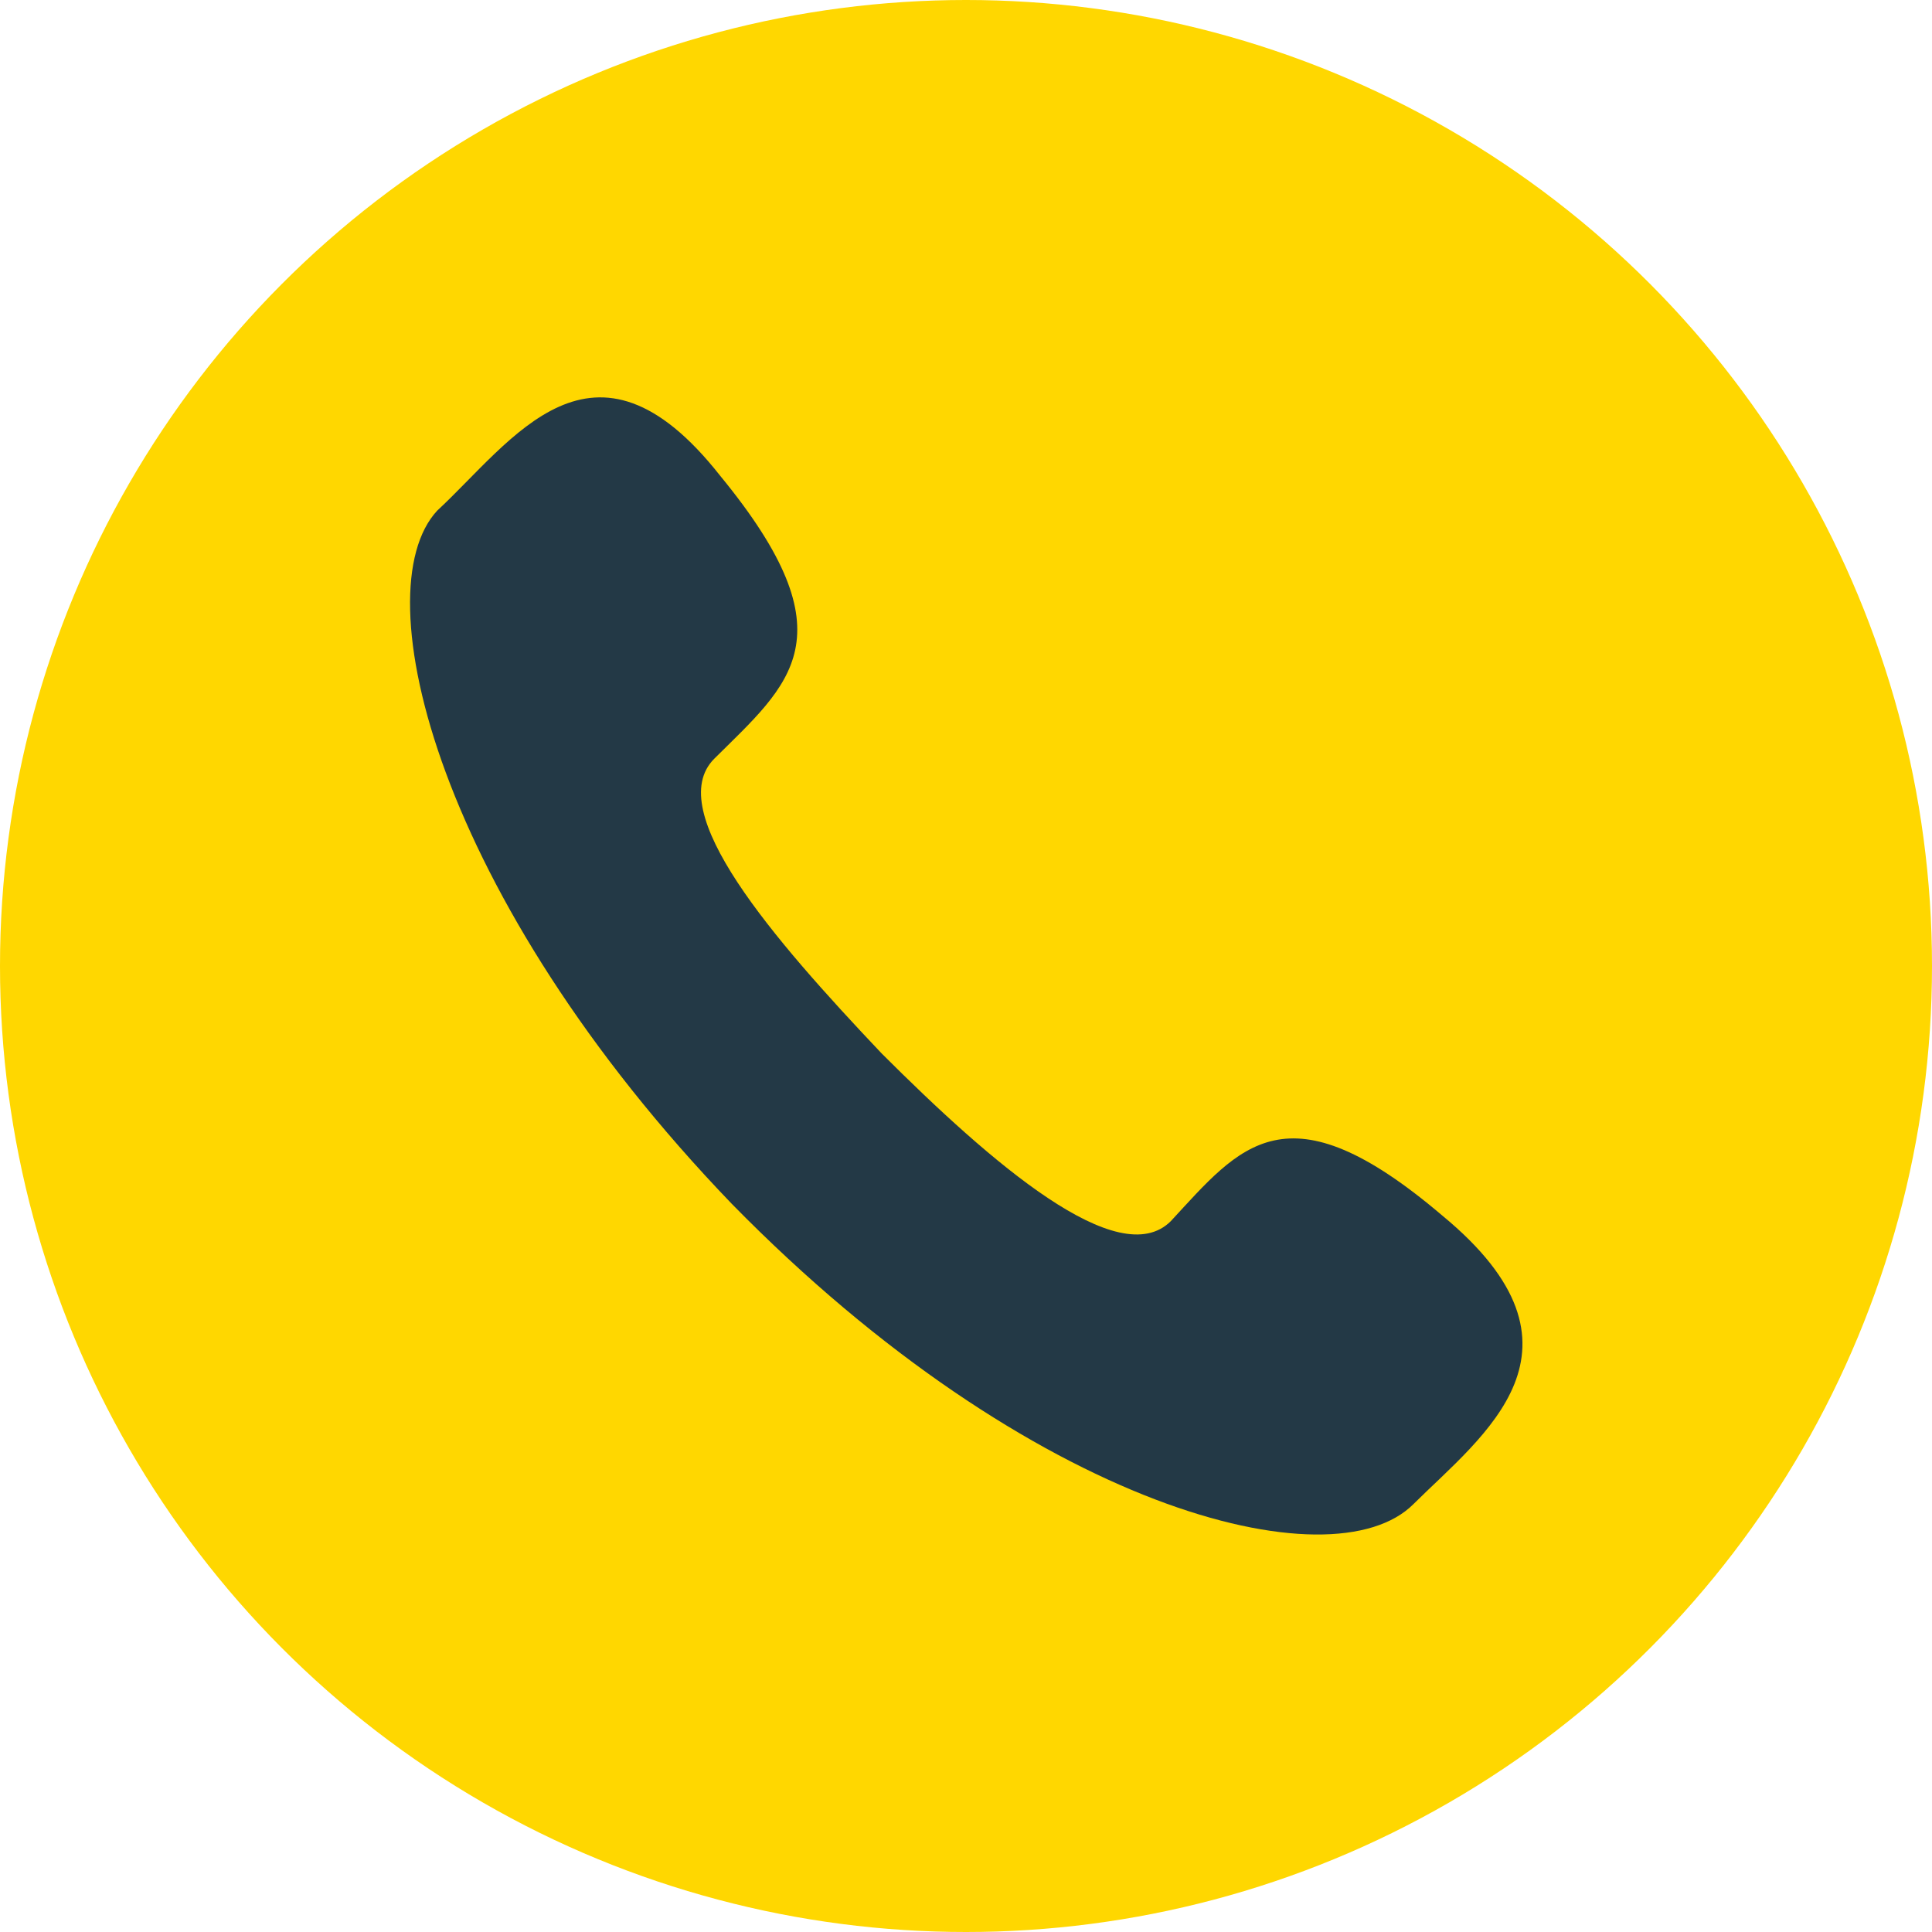
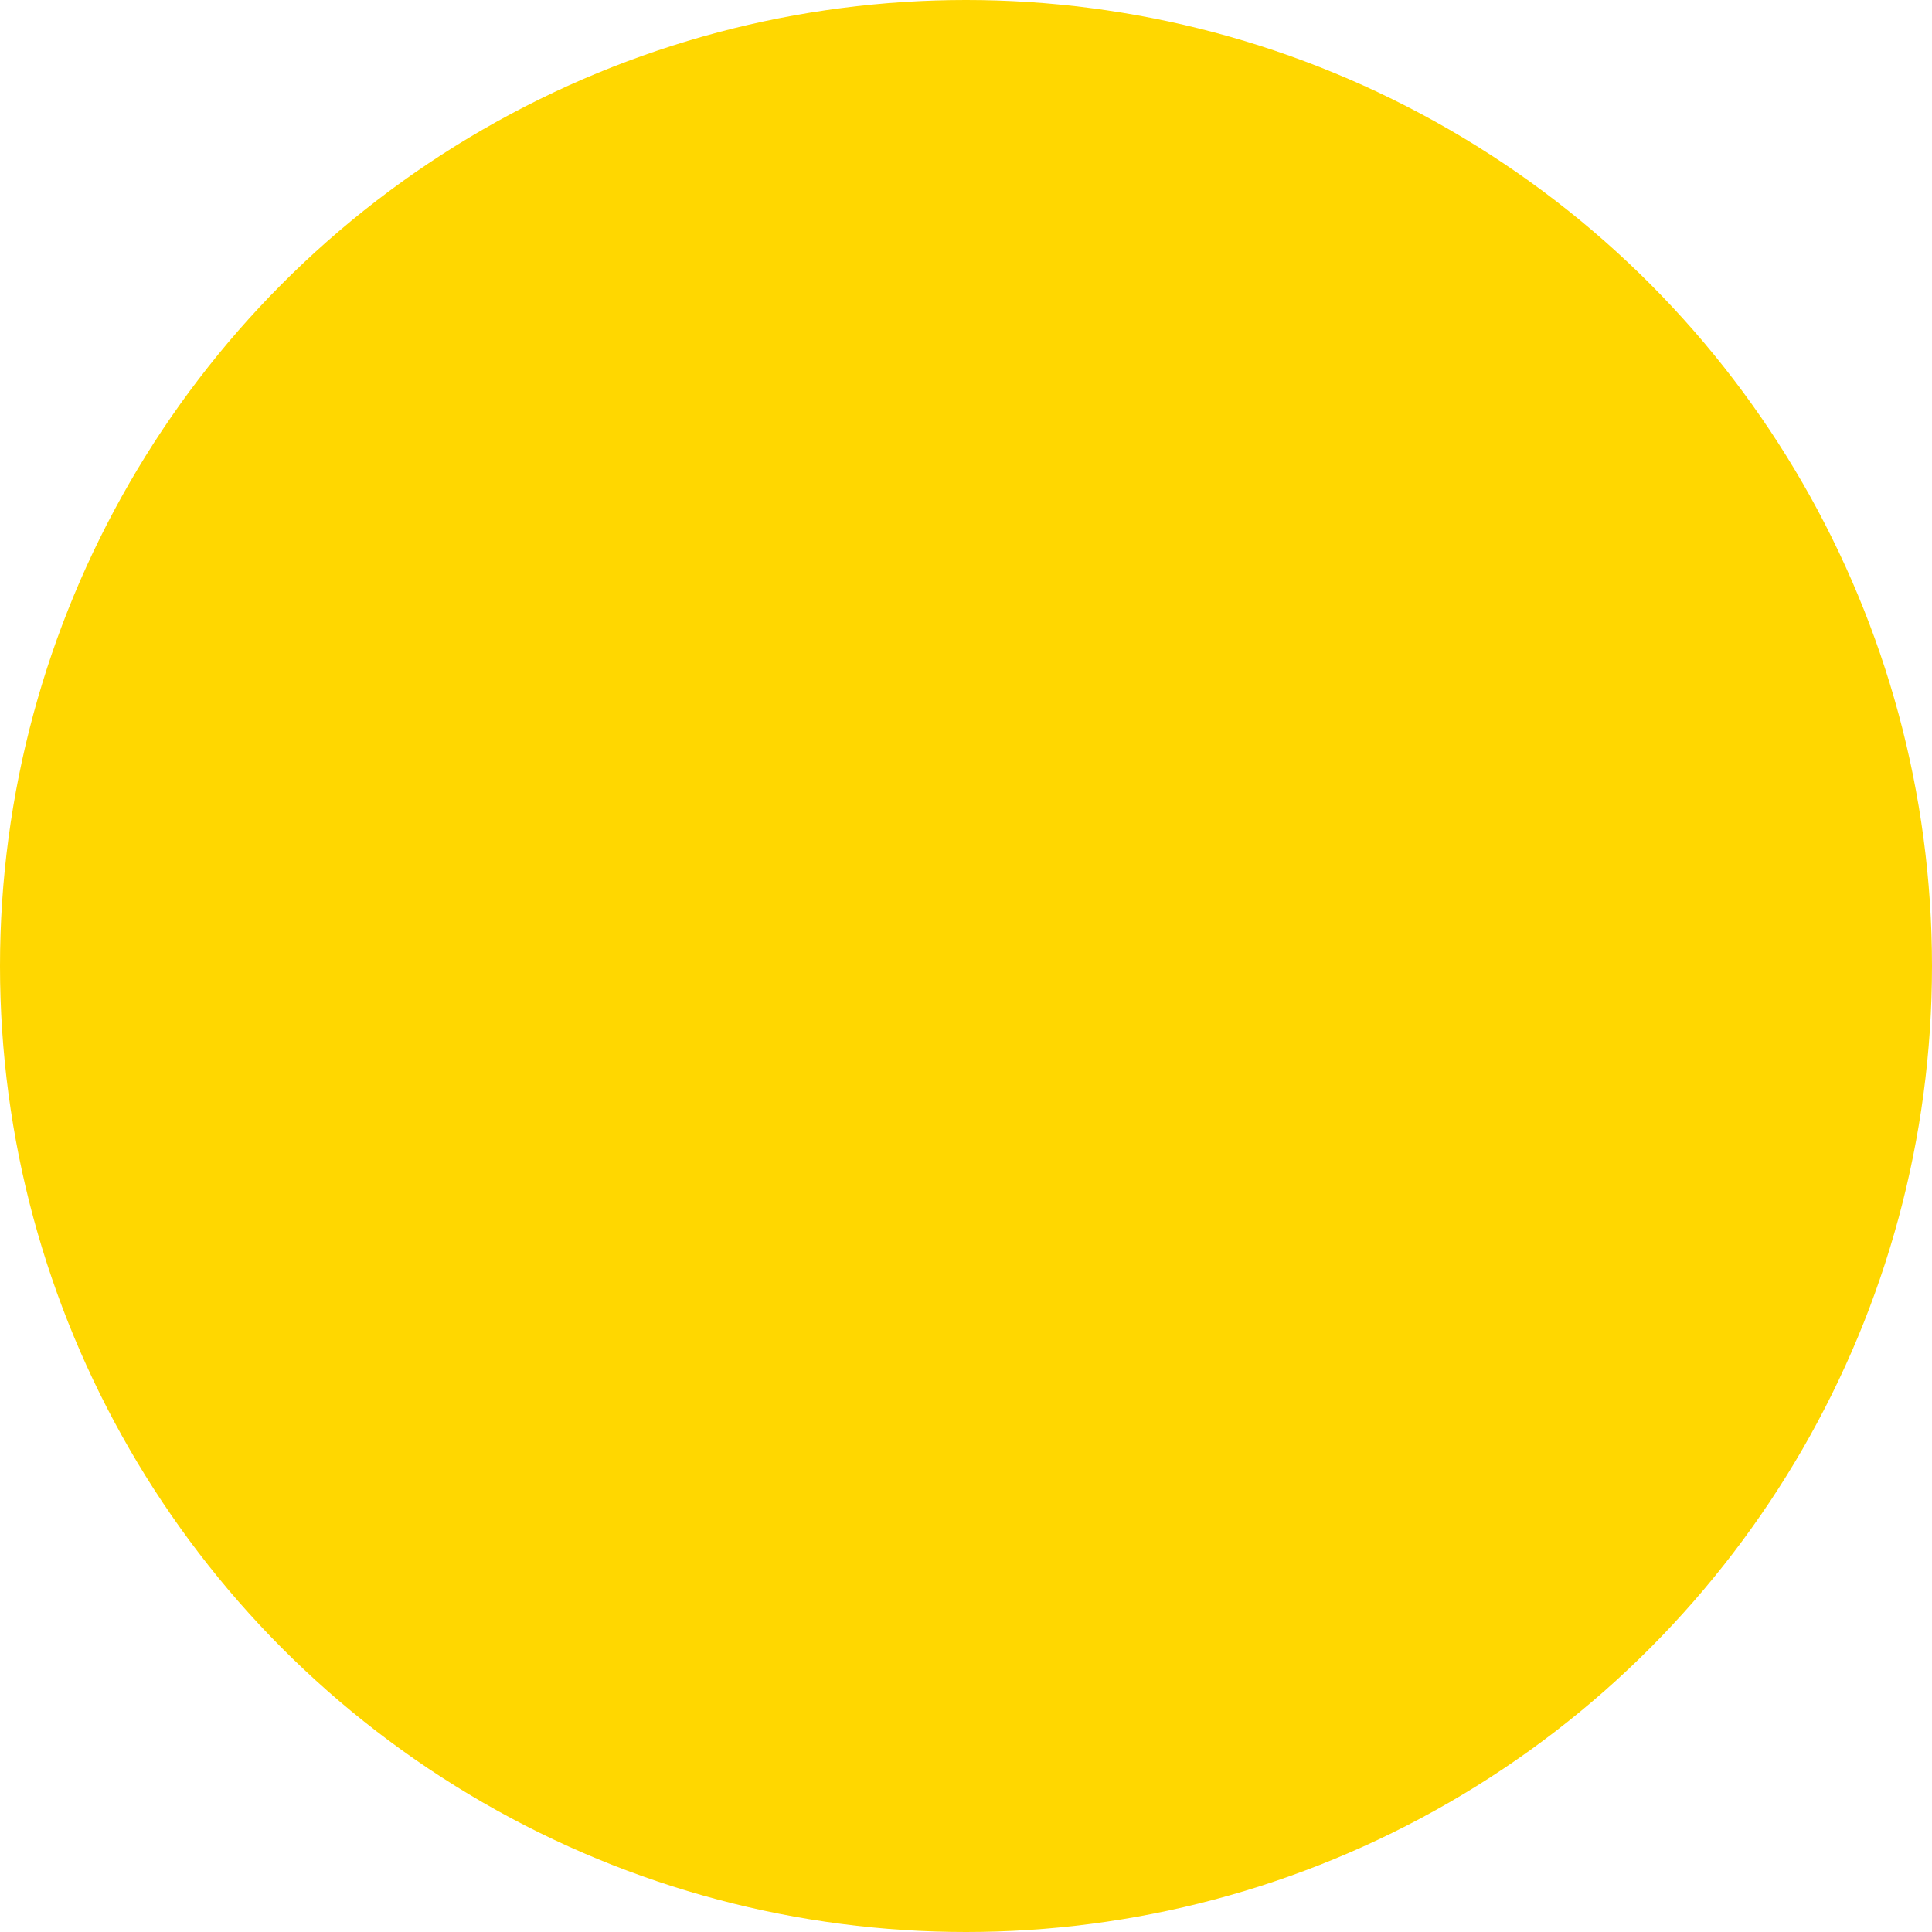
<svg xmlns="http://www.w3.org/2000/svg" fill="#000000" height="415" preserveAspectRatio="xMidYMid meet" version="1" viewBox="0.0 0.0 415.0 415.0" width="415" zoomAndPan="magnify">
  <g id="change1_1">
    <circle clip-rule="evenodd" cx="207.5" cy="207.5" fill="#ffd700" fill-rule="evenodd" r="207.5" />
  </g>
  <g id="change2_1">
-     <path clip-rule="evenodd" d="M309.8,261.1c-33.5-28.5-43.4-14.9-58.3,1.2 c-11.2,11.2-38.5-12.4-62.1-36c-23.5-24.8-47.1-52.1-36-63.3c16.2-16.1,29.8-26.1,1.3-60.8c-27.3-34.7-44.7-7.4-60.8,7.5 c-16.1,17.4,0,83.1,63.3,148.9c64.5,65.8,129,81.9,146.4,64.5C318.5,308.3,344.5,289.7,309.8,261.1z" fill="#233946" fill-rule="evenodd" />
-   </g>
+     </g>
</svg>